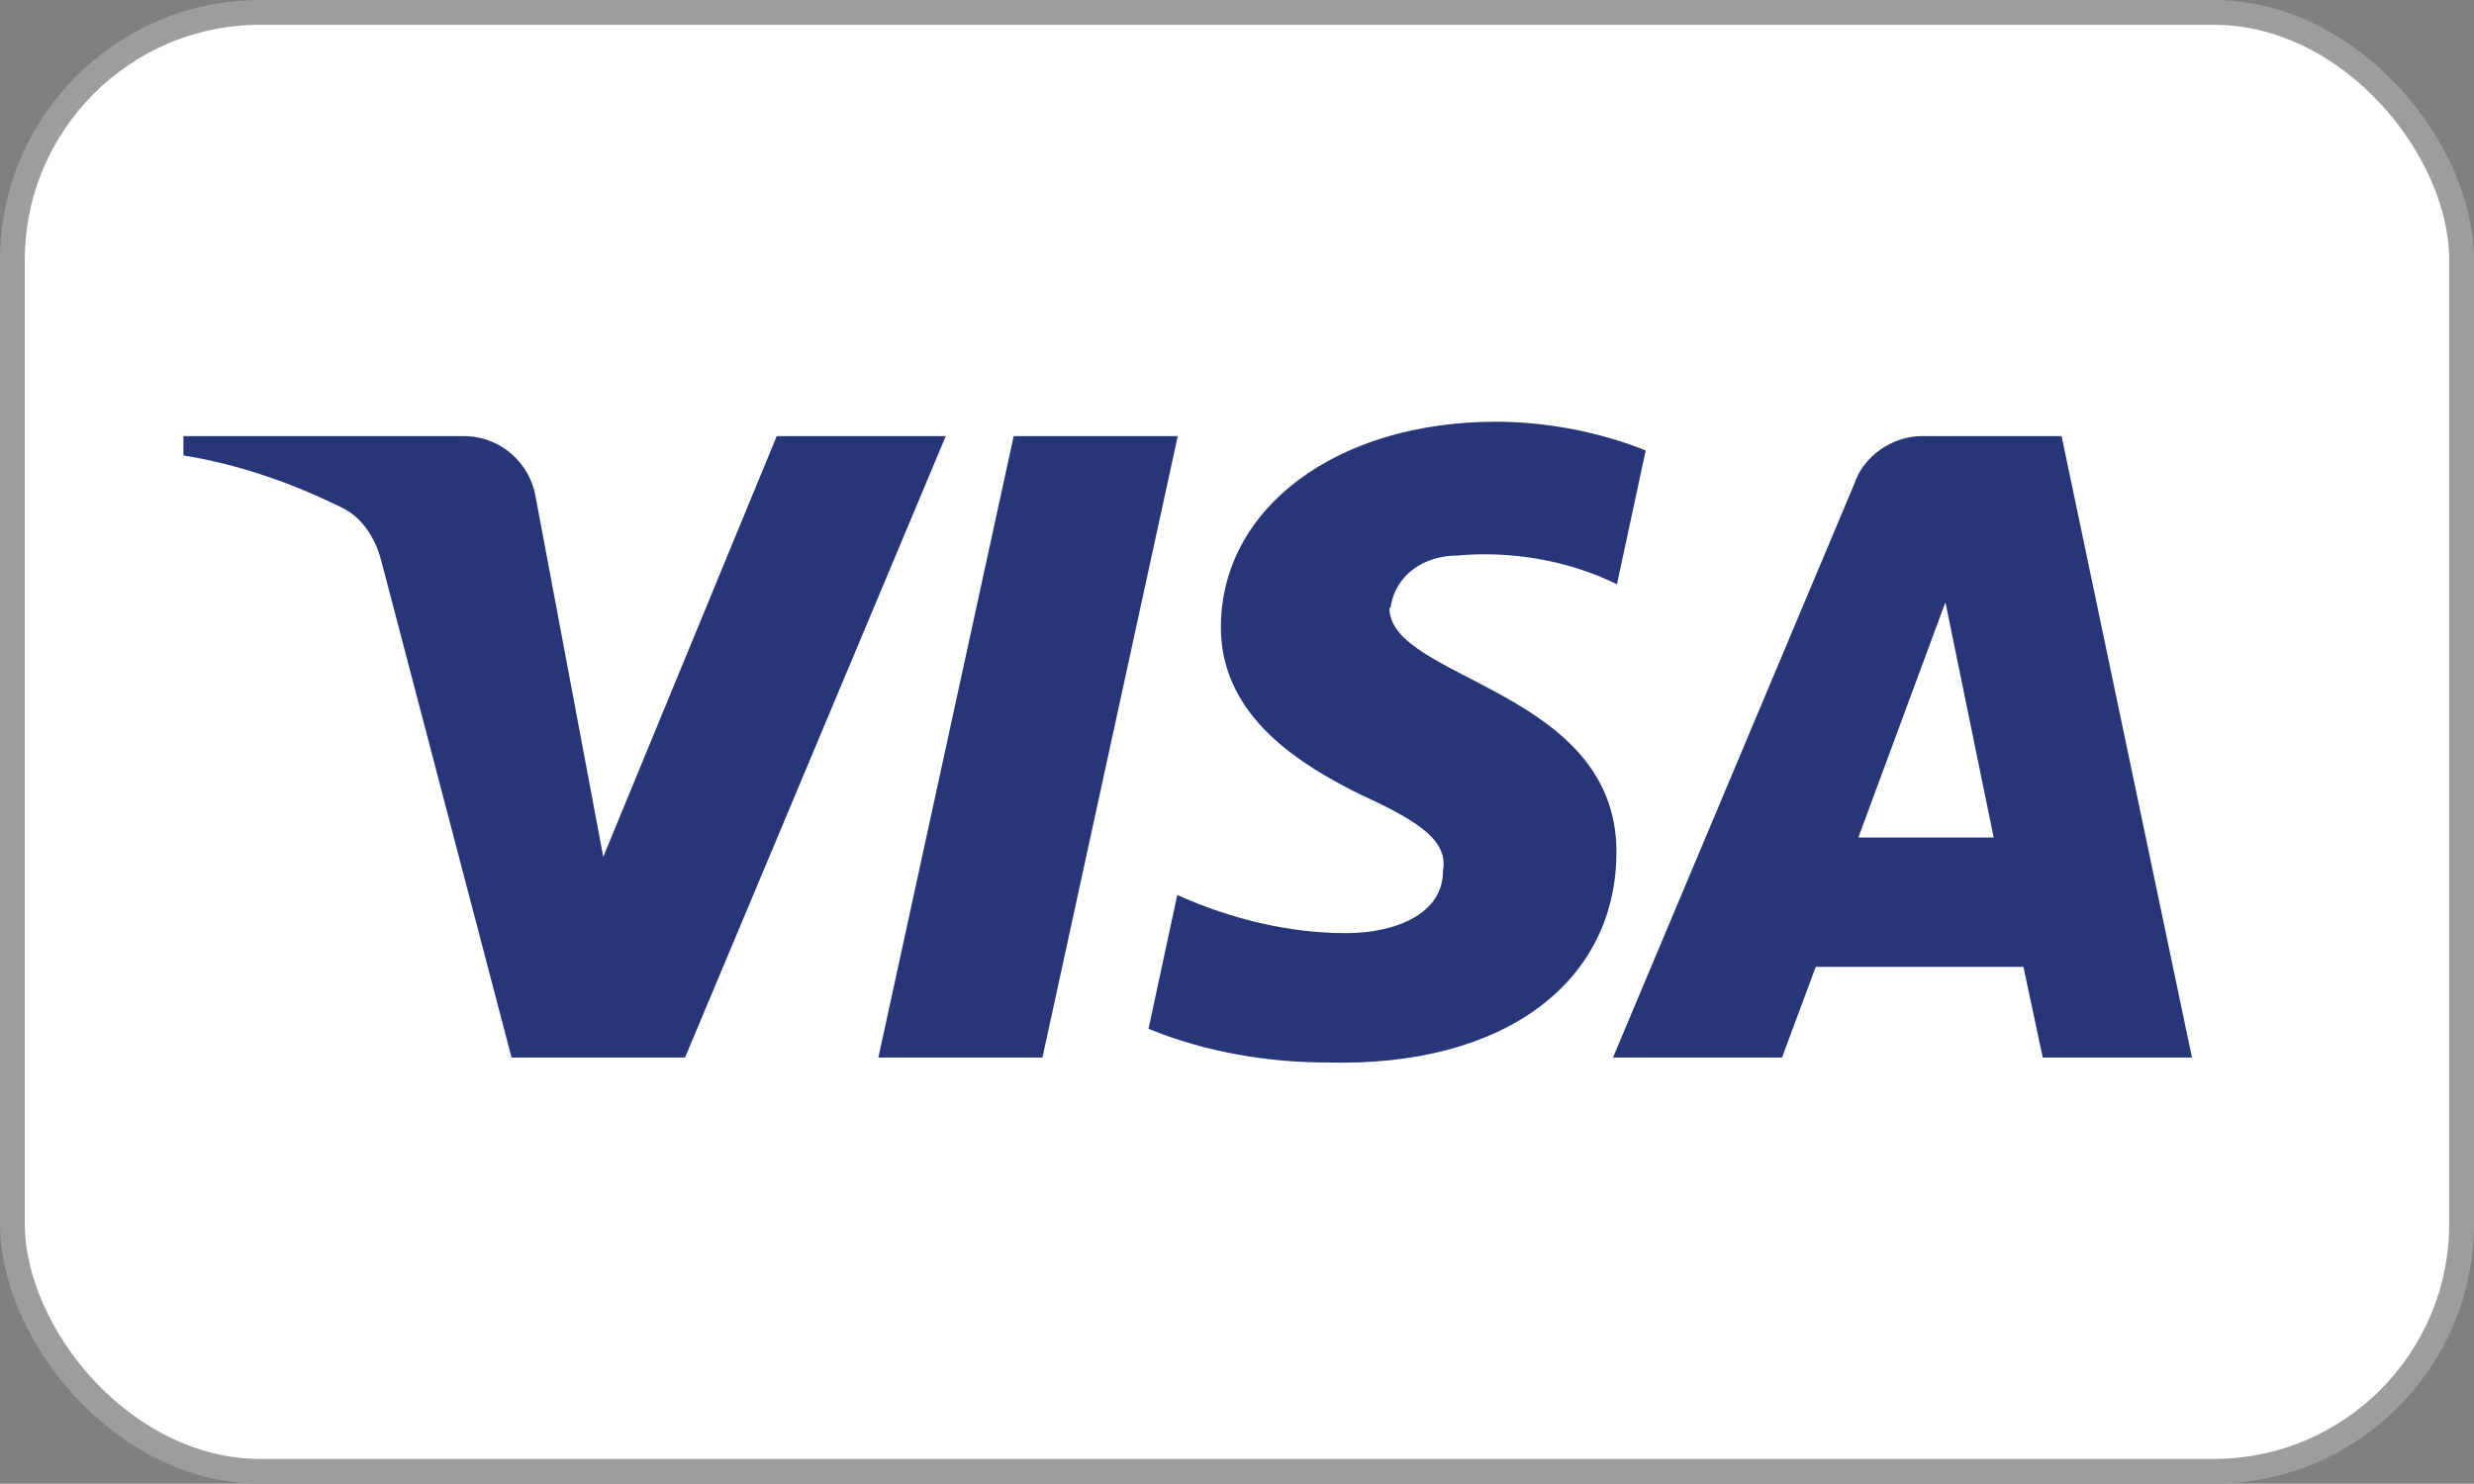
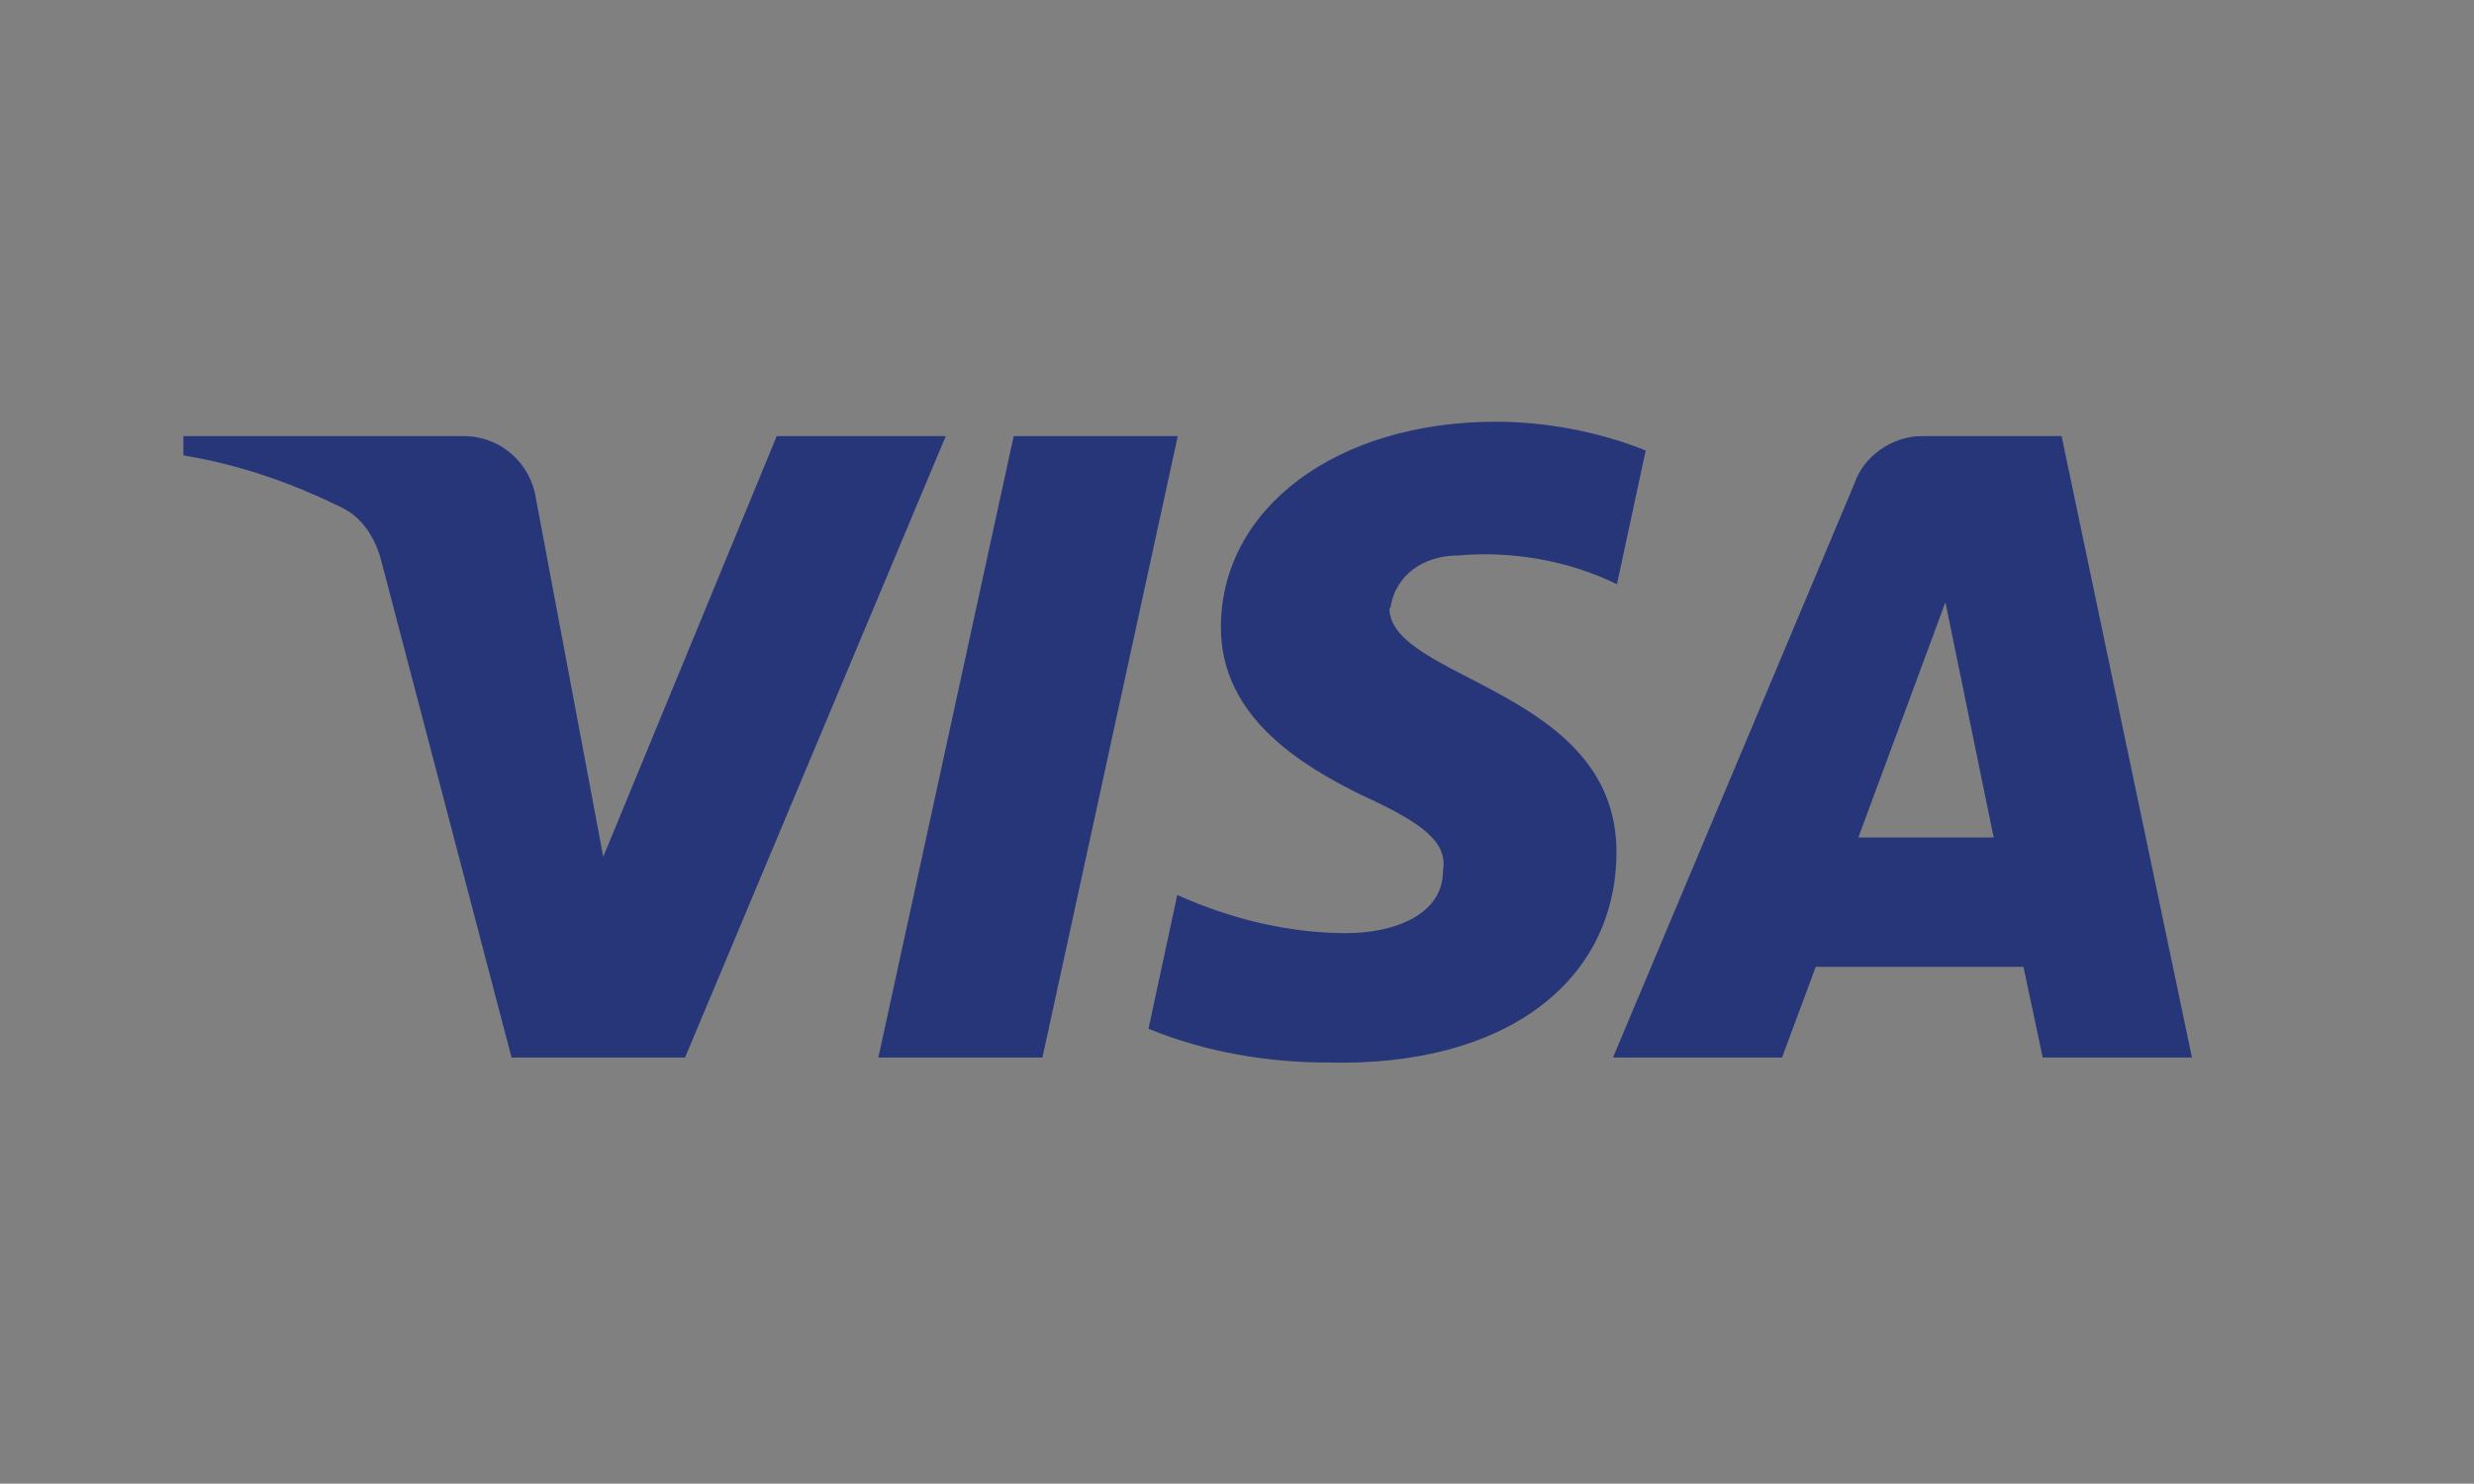
<svg xmlns="http://www.w3.org/2000/svg" viewBox="0 0 49.91 29.94" data-name="Ebene 1" id="Ebene_1">
  <rect x="0" y="0" width="49.91" height="29.94" fill="#808080" stroke="none" />
  <defs>
    <style>
      .cls-1 {
        fill: #263679;
        fill-rule: evenodd;
      }

      .cls-2 {
        fill: #fff;
        stroke: #9d9d9c;
        stroke-miterlimit: 10;
        stroke-width: .5px;
      }
    </style>
  </defs>
-   <rect ry="5" rx="5" height="29.44" width="49.41" y=".25" x=".25" class="cls-2" />
  <path d="M13.83,21.34h-3.51l-2.63-10.03c-.12-.46-.39-.87-.78-1.06-.97-.48-2.04-.87-3.21-1.06v-.39h5.65c.78,0,1.36.58,1.46,1.25l1.36,7.24,3.5-8.49h3.41l-5.26,12.54ZM21.03,21.34h-3.31l2.73-12.54h3.31l-2.73,12.54ZM28.05,12.27c.1-.68.68-1.06,1.36-1.06,1.07-.1,2.24.1,3.21.58l.58-2.7c-.97-.39-2.05-.58-3.02-.58-3.21,0-5.55,1.74-5.55,4.15,0,1.83,1.66,2.8,2.83,3.38,1.27.58,1.75.96,1.65,1.54,0,.87-.97,1.25-1.95,1.25-1.17,0-2.34-.29-3.41-.77l-.58,2.7c1.17.48,2.43.68,3.6.68,3.6.1,5.84-1.64,5.84-4.25,0-3.28-4.58-3.47-4.58-4.92ZM44.22,21.34l-2.63-12.54h-2.82c-.58,0-1.17.39-1.36.96l-4.87,11.58h3.41l.68-1.83h4.19l.39,1.83h3.02ZM39.25,12.17l.97,4.73h-2.73l1.75-4.73Z" class="cls-1" />
</svg>